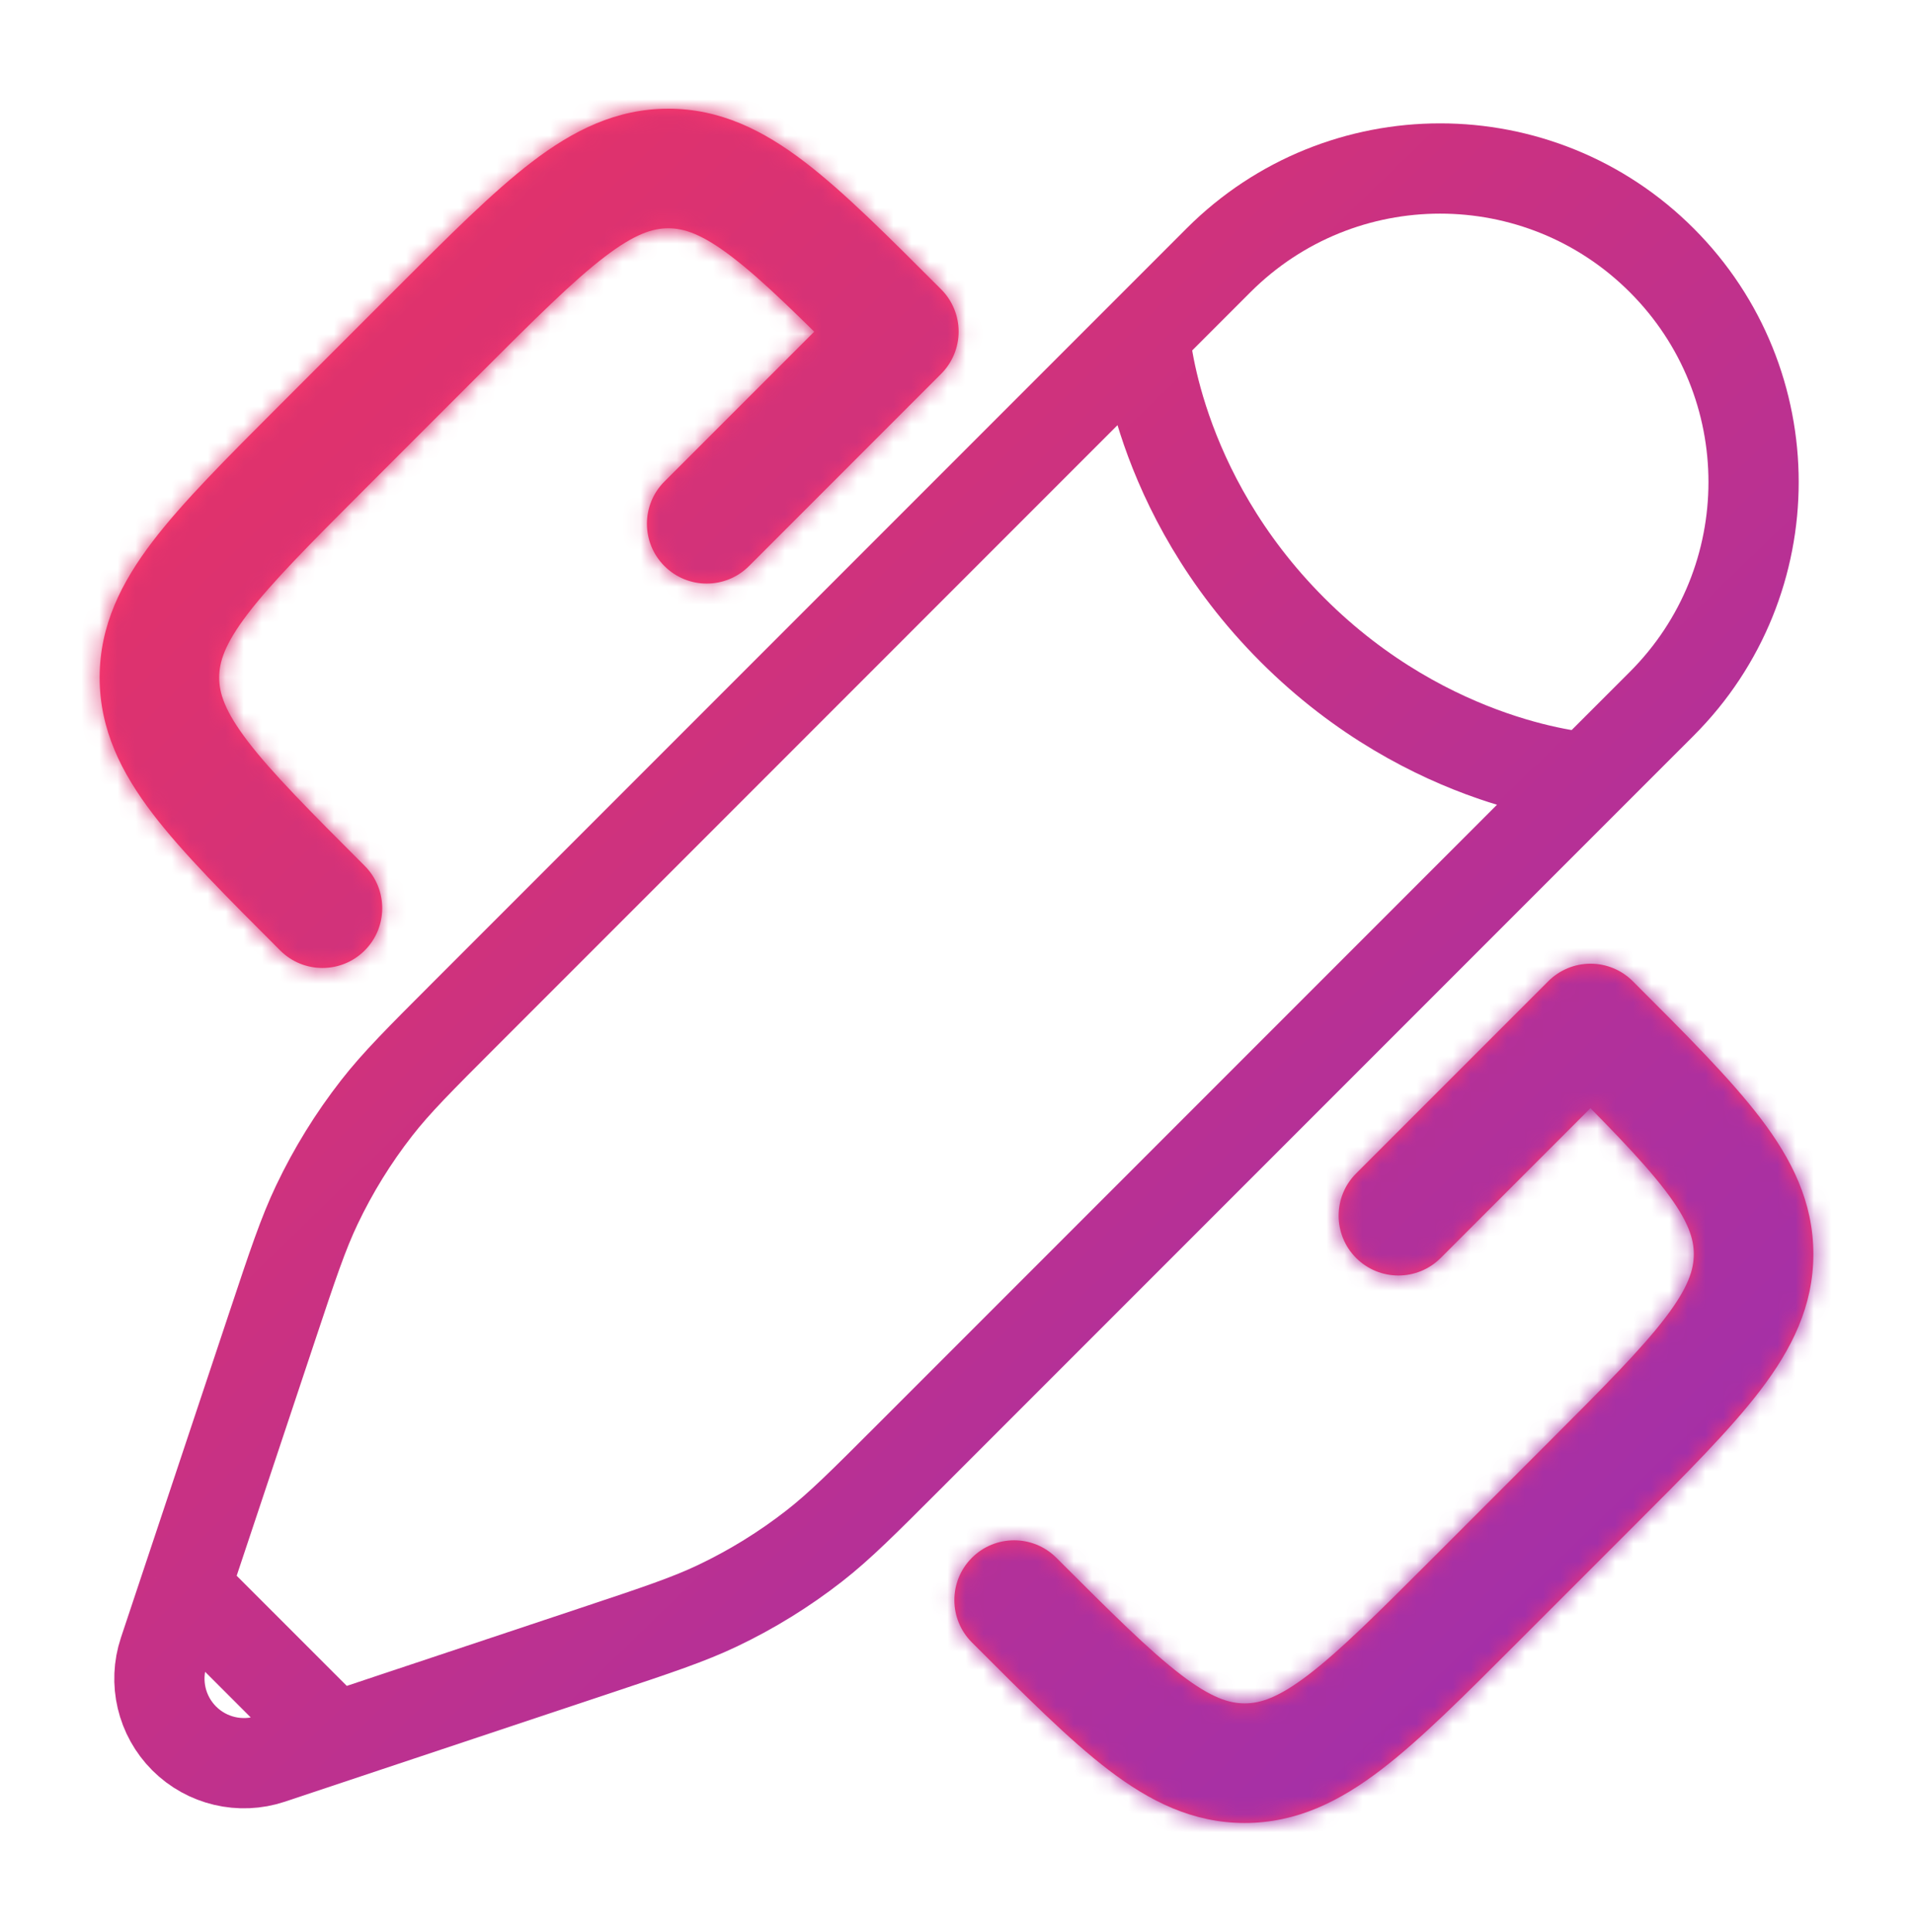
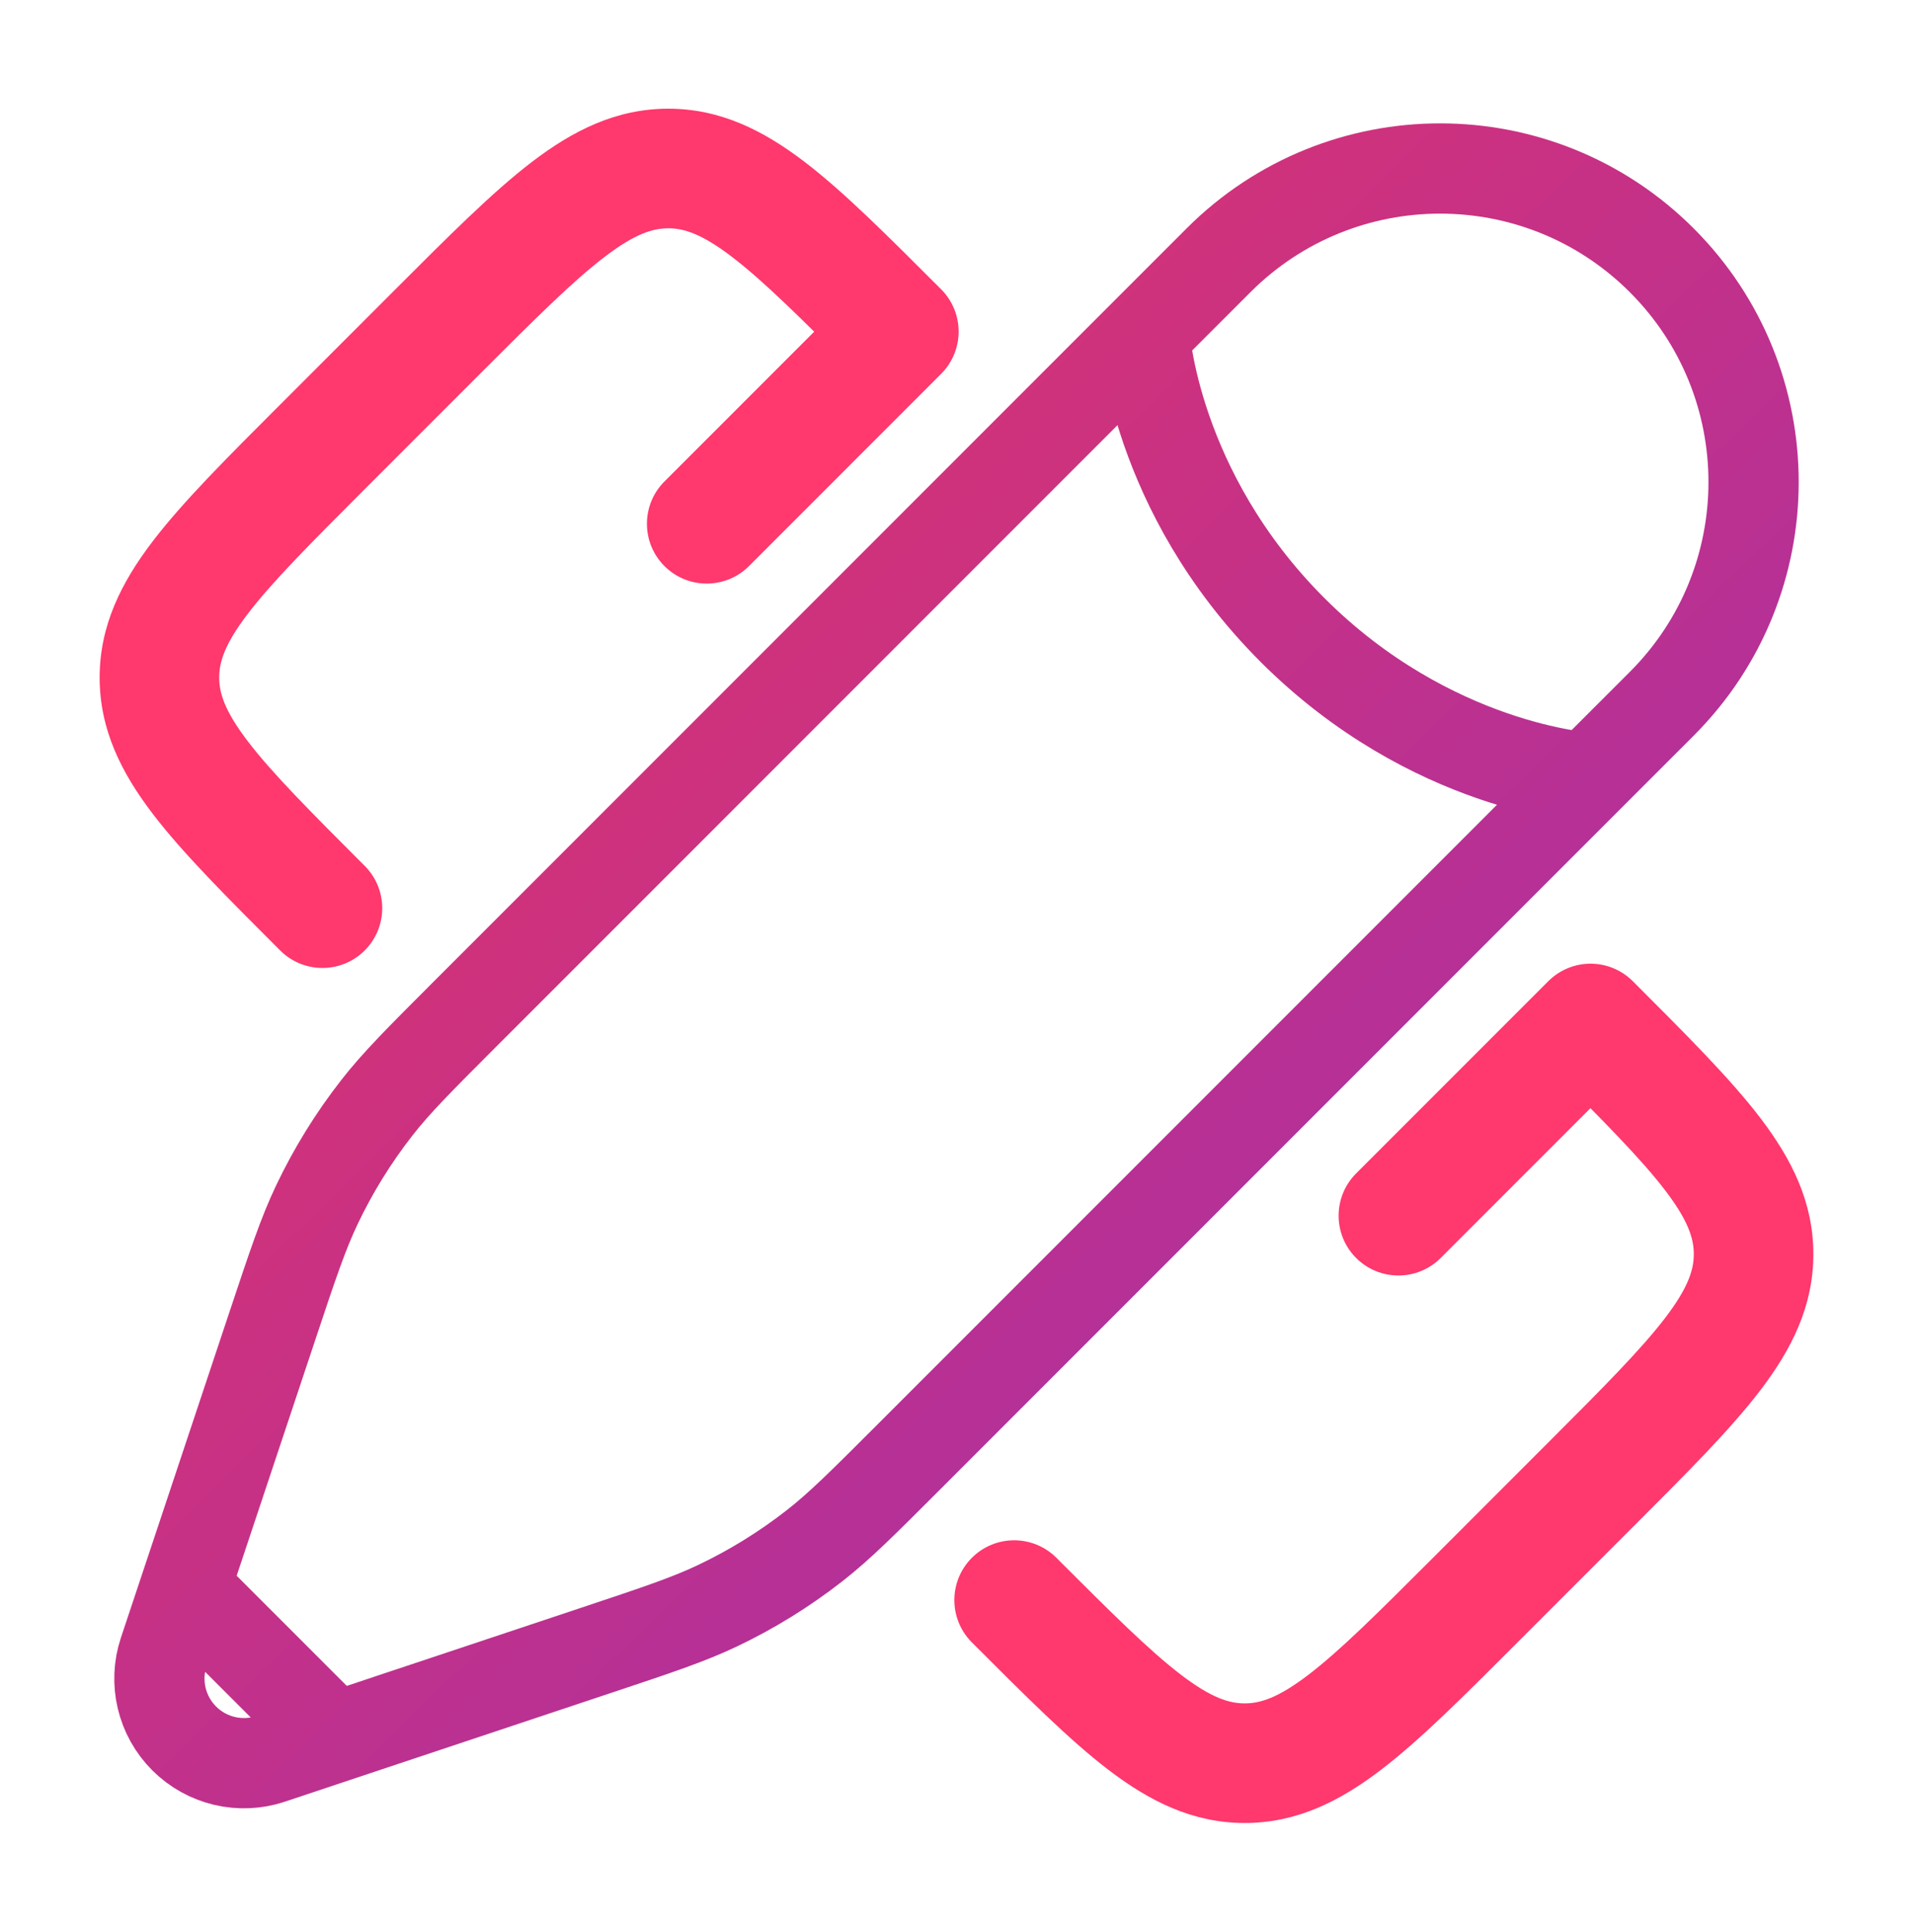
<svg xmlns="http://www.w3.org/2000/svg" width="106" height="107" viewBox="0 0 106 107" fill="none">
  <mask id="path-1-inside-1_166_105" fill="white">
-     <path d="M58.536 86.291C57.242 84.997 55.145 84.997 53.851 86.291C52.558 87.584 52.558 89.682 53.851 90.975L58.536 86.291ZM15.524 52.648C16.818 53.942 18.915 53.942 20.209 52.648C21.503 51.355 21.503 49.257 20.209 47.964L15.524 52.648ZM49.806 18.367L52.148 20.709C52.769 20.088 53.118 19.246 53.118 18.367C53.118 17.489 52.769 16.646 52.148 16.025L49.806 18.367ZM88.132 56.694L90.475 54.352C89.854 53.731 89.011 53.381 88.132 53.381C87.254 53.381 86.412 53.731 85.79 54.352L88.132 56.694ZM36.817 26.671C35.523 27.965 35.523 30.062 36.817 31.356C38.111 32.649 40.208 32.649 41.502 31.356L36.817 26.671ZM75.144 64.998C73.85 66.292 73.85 68.389 75.144 69.683C76.438 70.976 78.535 70.976 79.829 69.683L75.144 64.998ZM21.912 16.025L15.524 22.413L20.209 27.097L26.597 20.709L21.912 16.025ZM84.087 90.975L90.475 84.588L85.79 79.903L79.403 86.291L84.087 90.975ZM53.851 90.975C56.796 93.921 59.236 96.37 61.427 98.042C63.696 99.772 66.083 100.979 68.969 100.979V94.354C68.114 94.354 67.125 94.056 65.446 92.775C63.691 91.436 61.614 89.368 58.536 86.291L53.851 90.975ZM79.403 86.291C76.325 89.368 74.248 91.436 72.493 92.775C70.814 94.056 69.825 94.354 68.969 94.354V100.979C71.856 100.979 74.243 99.772 76.511 98.042C78.703 96.37 81.142 93.921 84.087 90.975L79.403 86.291ZM15.524 22.413C12.579 25.358 10.13 27.797 8.458 29.989C6.727 32.257 5.521 34.644 5.521 37.531H12.146C12.146 36.675 12.444 35.686 13.725 34.007C15.064 32.252 17.132 30.175 20.209 27.097L15.524 22.413ZM20.209 47.964C17.132 44.886 15.064 42.809 13.725 41.054C12.444 39.375 12.146 38.386 12.146 37.531H5.521C5.521 40.417 6.727 42.804 8.458 45.073C10.13 47.264 12.579 49.703 15.524 52.648L20.209 47.964ZM52.148 16.025C49.203 13.08 46.764 10.63 44.572 8.958C42.304 7.228 39.917 6.021 37.03 6.021V12.646C37.886 12.646 38.875 12.944 40.553 14.225C42.309 15.565 44.386 17.632 47.463 20.709L52.148 16.025ZM26.597 20.709C29.674 17.632 31.752 15.565 33.507 14.225C35.186 12.944 36.175 12.646 37.03 12.646V6.021C34.144 6.021 31.756 7.228 29.488 8.958C27.297 10.63 24.857 13.08 21.912 16.025L26.597 20.709ZM85.79 59.036C88.868 62.114 90.935 64.191 92.274 65.946C93.555 67.625 93.854 68.614 93.854 69.469H100.479C100.479 66.583 99.272 64.196 97.541 61.928C95.869 59.736 93.42 57.297 90.475 54.352L85.79 59.036ZM90.475 84.588C93.42 81.643 95.869 79.203 97.541 77.011C99.272 74.743 100.479 72.356 100.479 69.469H93.854C93.854 70.325 93.555 71.314 92.274 72.993C90.935 74.748 88.868 76.825 85.79 79.903L90.475 84.588ZM47.463 16.025L36.817 26.671L41.502 31.356L52.148 20.709L47.463 16.025ZM85.79 54.352L75.144 64.998L79.829 69.683L90.475 59.036L85.79 54.352Z" />
-   </mask>
+     </mask>
  <path d="M58.536 86.291C57.242 84.997 55.145 84.997 53.851 86.291C52.558 87.584 52.558 89.682 53.851 90.975L58.536 86.291ZM15.524 52.648C16.818 53.942 18.915 53.942 20.209 52.648C21.503 51.355 21.503 49.257 20.209 47.964L15.524 52.648ZM49.806 18.367L52.148 20.709C52.769 20.088 53.118 19.246 53.118 18.367C53.118 17.489 52.769 16.646 52.148 16.025L49.806 18.367ZM88.132 56.694L90.475 54.352C89.854 53.731 89.011 53.381 88.132 53.381C87.254 53.381 86.412 53.731 85.79 54.352L88.132 56.694ZM36.817 26.671C35.523 27.965 35.523 30.062 36.817 31.356C38.111 32.649 40.208 32.649 41.502 31.356L36.817 26.671ZM75.144 64.998C73.85 66.292 73.85 68.389 75.144 69.683C76.438 70.976 78.535 70.976 79.829 69.683L75.144 64.998ZM21.912 16.025L15.524 22.413L20.209 27.097L26.597 20.709L21.912 16.025ZM84.087 90.975L90.475 84.588L85.79 79.903L79.403 86.291L84.087 90.975ZM53.851 90.975C56.796 93.921 59.236 96.37 61.427 98.042C63.696 99.772 66.083 100.979 68.969 100.979V94.354C68.114 94.354 67.125 94.056 65.446 92.775C63.691 91.436 61.614 89.368 58.536 86.291L53.851 90.975ZM79.403 86.291C76.325 89.368 74.248 91.436 72.493 92.775C70.814 94.056 69.825 94.354 68.969 94.354V100.979C71.856 100.979 74.243 99.772 76.511 98.042C78.703 96.37 81.142 93.921 84.087 90.975L79.403 86.291ZM15.524 22.413C12.579 25.358 10.13 27.797 8.458 29.989C6.727 32.257 5.521 34.644 5.521 37.531H12.146C12.146 36.675 12.444 35.686 13.725 34.007C15.064 32.252 17.132 30.175 20.209 27.097L15.524 22.413ZM20.209 47.964C17.132 44.886 15.064 42.809 13.725 41.054C12.444 39.375 12.146 38.386 12.146 37.531H5.521C5.521 40.417 6.727 42.804 8.458 45.073C10.13 47.264 12.579 49.703 15.524 52.648L20.209 47.964ZM52.148 16.025C49.203 13.08 46.764 10.63 44.572 8.958C42.304 7.228 39.917 6.021 37.03 6.021V12.646C37.886 12.646 38.875 12.944 40.553 14.225C42.309 15.565 44.386 17.632 47.463 20.709L52.148 16.025ZM26.597 20.709C29.674 17.632 31.752 15.565 33.507 14.225C35.186 12.944 36.175 12.646 37.03 12.646V6.021C34.144 6.021 31.756 7.228 29.488 8.958C27.297 10.63 24.857 13.08 21.912 16.025L26.597 20.709ZM85.79 59.036C88.868 62.114 90.935 64.191 92.274 65.946C93.555 67.625 93.854 68.614 93.854 69.469H100.479C100.479 66.583 99.272 64.196 97.541 61.928C95.869 59.736 93.42 57.297 90.475 54.352L85.79 59.036ZM90.475 84.588C93.42 81.643 95.869 79.203 97.541 77.011C99.272 74.743 100.479 72.356 100.479 69.469H93.854C93.854 70.325 93.555 71.314 92.274 72.993C90.935 74.748 88.868 76.825 85.79 79.903L90.475 84.588ZM47.463 16.025L36.817 26.671L41.502 31.356L52.148 20.709L47.463 16.025ZM85.79 54.352L75.144 64.998L79.829 69.683L90.475 59.036L85.79 54.352Z" fill="#FF386D" />
-   <path d="M65.636 102.761L70.321 98.076L46.751 74.506L42.066 79.19L65.636 102.761ZM69.96 100.418L72.302 102.761L95.872 79.19L93.53 76.848L69.96 100.418ZM6.082 36.54L8.424 38.882L31.994 15.312L29.652 12.97L6.082 36.54ZM8.424 36.179L3.739 40.864L27.31 64.433L31.994 59.749L8.424 36.179ZM36.04 6.582L33.697 4.24L10.127 27.81L12.469 30.152L36.04 6.582ZM99.918 70.46L97.575 68.118L74.005 91.688L76.347 94.03L99.918 70.46ZM53.287 19.571L48.602 14.886L25.032 38.456L29.717 43.141L53.287 19.571ZM91.614 57.898L86.929 53.213L63.359 76.783L68.044 81.468L91.614 57.898ZM3.739 34.198L8.424 38.882L31.994 15.312L27.309 10.627L3.739 34.198ZM38.382 8.924L33.697 4.24L10.127 27.81L14.812 32.495L38.382 8.924ZM102.26 72.802L97.575 68.118L74.005 91.688L78.69 96.373L102.26 72.802ZM67.617 98.076L72.302 102.761L95.872 79.19L91.188 74.506L67.617 98.076ZM85.636 100.979V94.354H52.302V100.979H85.636ZM5.521 54.197H12.146V20.864H5.521V54.197ZM20.363 6.021V12.646H53.697V6.021H20.363ZM93.854 86.136H100.479V52.803H93.854V86.136ZM20.209 52.648L-3.361 29.078L-3.362 29.079L20.209 52.648ZM20.209 47.964L-3.362 71.534L-3.361 71.534L20.209 47.964ZM49.806 18.367L26.235 -5.202L2.667 18.367L26.235 41.937L49.806 18.367ZM52.148 20.709L75.718 44.28L75.723 44.275L52.148 20.709ZM52.148 16.025L75.723 -7.541L75.718 -7.545L52.148 16.025ZM88.132 56.694L64.562 80.264L88.13 103.832L111.7 80.266L88.132 56.694ZM90.475 54.352L114.045 30.781L114.037 30.773L90.475 54.352ZM85.79 54.352L62.228 30.773L62.22 30.781L85.79 54.352ZM36.817 26.671L13.247 3.101L13.246 3.101L36.817 26.671ZM36.817 31.356L60.388 7.786L60.387 7.785L36.817 31.356ZM41.502 31.356L17.932 7.785L17.931 7.786L41.502 31.356ZM75.144 64.998L98.714 88.568L98.714 88.568L75.144 64.998ZM79.829 69.683L56.258 46.112L56.258 46.112L79.829 69.683ZM61.427 98.042L41.207 124.542L41.21 124.544L61.427 98.042ZM65.446 92.775L45.227 119.276L45.227 119.276L65.446 92.775ZM72.493 92.775L92.712 119.276L92.712 119.276L72.493 92.775ZM76.511 98.042L56.291 71.541H56.291L76.511 98.042ZM8.458 29.989L-18.043 9.769L-18.043 9.769L8.458 29.989ZM13.725 34.007L40.225 54.227L40.226 54.226L13.725 34.007ZM13.725 41.054L40.226 20.834L40.225 20.834L13.725 41.054ZM8.458 45.073L-18.043 65.291L-18.043 65.292L8.458 45.073ZM44.572 8.958L64.792 -17.542L64.791 -17.543L44.572 8.958ZM40.553 14.225L60.773 -12.275L60.773 -12.275L40.553 14.225ZM47.463 20.709L23.893 44.28L47.463 67.849L71.033 44.28L47.463 20.709ZM33.507 14.225L53.726 40.726L53.726 40.726L33.507 14.225ZM29.488 8.958L9.269 -17.543L9.269 -17.542L29.488 8.958ZM85.79 59.036L62.22 35.466L38.65 59.036L62.22 82.607L85.79 59.036ZM92.274 65.946L118.775 45.727L118.775 45.727L92.274 65.946ZM97.541 61.928L124.044 41.71L124.042 41.708L97.541 61.928ZM97.541 77.011L71.041 56.791V56.791L97.541 77.011ZM92.274 72.993L118.775 93.212L118.775 93.212L92.274 72.993ZM47.463 16.025L71.033 -7.546L47.463 -31.115L23.893 -7.545L47.463 16.025ZM90.475 59.036L114.045 82.607L137.616 59.036L114.045 35.466L90.475 59.036ZM82.106 62.721C67.795 48.409 44.592 48.409 30.281 62.721L77.421 109.861C65.698 121.585 46.69 121.585 34.966 109.861L82.106 62.721ZM30.281 62.721C15.97 77.032 15.97 100.235 30.281 114.546L77.421 67.405C89.145 79.129 89.145 98.137 77.421 109.861L30.281 62.721ZM-8.046 76.219C6.265 90.53 29.468 90.53 43.78 76.218L-3.362 29.079C8.363 17.354 27.371 17.355 39.095 29.078L-8.046 76.219ZM43.779 76.219C58.09 61.908 58.09 38.705 43.779 24.393L-3.361 71.534C-15.085 59.81 -15.085 40.802 -3.361 29.078L43.779 76.219ZM26.235 41.937L28.577 44.279L75.719 -2.86L73.377 -5.202L26.235 41.937ZM75.723 44.275C82.585 37.411 86.452 28.095 86.452 18.367H19.785C19.785 10.396 22.954 2.766 28.574 -2.857L75.723 44.275ZM86.452 18.367C86.452 8.64 82.585 -0.677 75.723 -7.541L28.574 39.591C22.953 33.969 19.785 26.338 19.785 18.367H86.452ZM28.577 -7.545L26.235 -5.202L73.377 41.937L75.719 39.594L28.577 -7.545ZM111.7 80.266L114.043 77.924L66.907 30.779L64.564 33.121L111.7 80.266ZM114.037 30.773C107.174 23.915 97.86 20.048 88.132 20.048V86.715C80.162 86.715 72.534 83.546 66.913 77.93L114.037 30.773ZM88.132 20.048C78.4 20.048 69.088 23.918 62.228 30.773L109.352 77.93C103.735 83.543 96.108 86.715 88.132 86.715V20.048ZM62.22 77.922L64.562 80.264L111.703 33.123L109.361 30.781L62.22 77.922ZM13.246 3.101C-1.064 17.412 -1.064 40.615 13.247 54.926L60.387 7.785C72.112 19.51 72.111 38.517 60.388 50.241L13.246 3.101ZM13.246 54.925C27.558 69.237 50.761 69.237 65.072 54.925L17.931 7.786C29.655 -3.938 48.664 -3.938 60.388 7.786L13.246 54.925ZM51.574 41.428C37.263 55.739 37.263 78.942 51.574 93.253L98.714 46.112C110.438 57.836 110.438 76.844 98.714 88.568L51.574 41.428ZM51.574 93.253C65.885 107.564 89.088 107.564 103.399 93.253L56.258 46.112C67.982 34.389 86.99 34.389 98.714 46.112L51.574 93.253ZM-1.658 -7.545L-8.046 -1.158L39.095 45.983L45.483 39.595L-1.658 -7.545ZM43.779 50.667L50.167 44.28L3.027 -2.861L-3.361 3.527L43.779 50.667ZM107.657 114.546L114.045 108.158L66.905 61.017L60.517 67.405L107.657 114.546ZM62.22 56.333L55.832 62.721L102.973 109.861L109.361 103.473L62.22 56.333ZM30.281 114.546C32.578 116.843 36.825 121.198 41.207 124.542L81.647 71.541C81.93 71.758 81.763 71.658 80.881 70.82C80.005 69.988 78.995 68.979 77.421 67.405L30.281 114.546ZM41.21 124.544C46.426 128.523 55.851 134.313 68.969 134.313V67.646C76.314 67.646 80.965 71.021 81.644 71.539L41.21 124.544ZM68.969 61.021C72.975 61.021 76.864 61.83 80.325 63.271C83.284 64.502 85.136 65.87 85.665 66.274L45.227 119.276C49.901 122.842 57.921 127.688 68.969 127.688V61.021ZM85.665 66.274C86.2 66.682 86.251 66.785 85.465 66.037C84.699 65.308 83.718 64.333 82.106 62.721L34.966 109.861C37.356 112.251 41.27 116.257 45.227 119.276L85.665 66.274ZM55.832 62.721C54.22 64.333 53.239 65.308 52.474 66.037C51.687 66.785 51.739 66.682 52.273 66.274L92.712 119.276C96.668 116.257 100.582 112.251 102.973 109.861L55.832 62.721ZM52.274 66.274C52.804 65.869 54.657 64.501 57.616 63.27C61.076 61.83 64.964 61.021 68.969 61.021V127.688C80.015 127.688 88.034 122.845 92.712 119.276L52.274 66.274ZM68.969 134.313C82.087 134.313 91.513 128.524 96.731 124.542L56.291 71.541C56.973 71.021 61.625 67.646 68.969 67.646V134.313ZM96.731 124.542C101.112 121.199 105.358 116.845 107.657 114.546L60.517 67.405C58.944 68.978 57.934 69.988 57.058 70.819C56.177 71.657 56.008 71.757 56.291 71.541L96.731 124.542ZM-8.046 -1.158C-10.342 1.139 -14.699 5.386 -18.043 9.769L34.959 50.208C34.742 50.492 34.841 50.325 35.679 49.443C36.511 48.567 37.521 47.557 39.095 45.983L-8.046 -1.158ZM-18.043 9.769C-22.025 14.988 -27.813 24.414 -27.813 37.531H38.854C38.854 44.874 35.48 49.525 34.959 50.208L-18.043 9.769ZM45.479 37.531C45.479 41.537 44.669 45.426 43.229 48.886C41.998 51.845 40.63 53.697 40.225 54.227L-12.775 13.787C-16.343 18.463 -21.188 26.483 -21.188 37.531H45.479ZM40.226 54.226C39.818 54.761 39.715 54.812 40.464 54.025C41.192 53.26 42.167 52.279 43.779 50.667L-3.361 3.527C-5.753 5.919 -9.757 9.832 -12.776 13.788L40.226 54.226ZM43.78 24.394C42.167 22.782 41.192 21.801 40.463 21.035C39.715 20.249 39.818 20.3 40.226 20.834L-12.776 61.273C-9.757 65.229 -5.752 69.143 -3.362 71.534L43.78 24.394ZM40.225 20.834C40.63 21.364 41.998 23.216 43.229 26.175C44.669 29.635 45.479 33.525 45.479 37.531H-21.188C-21.188 48.578 -16.343 56.598 -12.775 61.273L40.225 20.834ZM-27.813 37.531C-27.813 50.647 -22.025 60.073 -18.043 65.291L34.959 24.854C35.48 25.536 38.854 30.187 38.854 37.531H-27.813ZM-18.043 65.292C-14.699 69.675 -10.342 73.923 -8.046 76.219L39.095 29.078C37.52 27.504 36.511 26.494 35.679 25.618C34.841 24.736 34.742 24.569 34.959 24.853L-18.043 65.292ZM75.718 -7.545C73.423 -9.841 69.174 -14.198 64.792 -17.542L24.353 35.459C24.069 35.242 24.236 35.341 25.118 36.179C25.993 37.011 27.004 38.021 28.578 39.595L75.718 -7.545ZM64.791 -17.543C59.572 -21.524 50.147 -27.312 37.03 -27.312V39.354C29.686 39.354 25.036 35.98 24.354 35.46L64.791 -17.543ZM37.03 45.979C33.024 45.979 29.135 45.17 25.675 43.73C22.716 42.498 20.864 41.13 20.334 40.726L60.773 -12.275C56.098 -15.842 48.078 -20.688 37.03 -20.688V45.979ZM20.334 40.726C19.799 40.318 19.748 40.215 20.535 40.964C21.301 41.692 22.281 42.668 23.893 44.28L71.033 -2.861C68.643 -5.252 64.729 -9.257 60.773 -12.275L20.334 40.726ZM71.033 44.28L75.718 39.596L28.578 -7.546L23.894 -2.861L71.033 44.28ZM50.167 44.28C51.779 42.668 52.76 41.693 53.525 40.964C54.312 40.216 54.261 40.319 53.726 40.726L13.288 -12.276C9.331 -9.257 5.418 -5.252 3.027 -2.861L50.167 44.28ZM53.726 40.726C53.197 41.13 51.345 42.498 48.386 43.73C44.926 45.17 41.037 45.979 37.03 45.979V-20.688C25.982 -20.688 17.962 -15.842 13.288 -12.275L53.726 40.726ZM37.03 -27.312C23.913 -27.312 14.488 -21.524 9.269 -17.543L49.708 35.459C49.025 35.98 44.374 39.354 37.03 39.354V-27.312ZM9.269 -17.542C4.886 -14.198 0.638 -9.842 -1.658 -7.545L45.483 39.595C47.057 38.021 48.067 37.011 48.943 36.179C49.825 35.342 49.992 35.242 49.708 35.459L9.269 -17.542ZM62.22 82.607C63.832 84.219 64.808 85.199 65.536 85.965C66.285 86.752 66.182 86.7 65.773 86.165L118.775 45.727C115.757 41.77 111.751 37.856 109.361 35.466L62.22 82.607ZM65.773 86.165C65.37 85.636 64.002 83.784 62.77 80.825C61.33 77.364 60.52 73.475 60.52 69.469H127.187C127.187 58.421 122.342 50.402 118.775 45.727L65.773 86.165ZM133.812 69.469C133.812 56.351 128.023 46.926 124.044 41.71L71.039 82.145C70.521 81.466 67.145 76.815 67.145 69.469H133.812ZM124.042 41.708C120.698 37.325 116.343 33.079 114.045 30.781L66.905 77.922C68.478 79.495 69.488 80.506 70.32 81.381C71.157 82.263 71.257 82.431 71.041 82.147L124.042 41.708ZM66.905 30.781L62.22 35.466L109.361 82.607L114.045 77.922L66.905 30.781ZM114.045 108.158C116.345 105.858 120.699 101.613 124.042 97.231L71.041 56.791C71.257 56.509 71.156 56.677 70.319 57.559C69.487 58.434 68.478 59.445 66.905 61.017L114.045 108.158ZM124.042 97.231C128.023 92.013 133.812 82.587 133.812 69.469H67.145C67.145 62.125 70.52 57.474 71.041 56.791L124.042 97.231ZM60.52 69.469C60.52 65.465 61.33 61.576 62.769 58.116C64.001 55.157 65.369 53.304 65.773 52.774L118.775 93.212C122.344 88.534 127.187 80.515 127.187 69.469H60.52ZM65.773 52.774C66.182 52.239 66.285 52.188 65.536 52.974C64.808 53.74 63.832 54.721 62.22 56.333L109.361 103.473C111.751 101.083 115.757 97.169 118.775 93.212L65.773 52.774ZM23.893 -7.545L13.247 3.101L60.388 50.241L71.034 39.595L23.893 -7.545ZM65.072 54.926L75.718 44.28L28.578 -2.861L17.932 7.785L65.072 54.926ZM75.718 -2.861L71.033 -7.546L23.894 39.596L28.578 44.28L75.718 -2.861ZM62.22 30.781L51.574 41.428L98.714 88.568L109.361 77.922L62.22 30.781ZM103.399 93.253L114.045 82.607L66.905 35.466L56.258 46.112L103.399 93.253ZM114.045 35.466L109.361 30.781L62.22 77.922L66.905 82.607L114.045 35.466Z" fill="url(#paint0_linear_166_105)" mask="url(#path-1-inside-1_166_105)" />
  <path d="M63.423 18.514L67.517 14.42C74.299 7.638 85.297 7.638 92.079 14.42C98.862 21.203 98.862 32.2 92.079 38.983L87.985 43.076M63.423 18.514C63.423 18.514 63.935 27.213 71.611 34.889C79.286 42.565 87.985 43.076 87.985 43.076M63.423 18.514L25.788 56.15C23.239 58.699 21.964 59.973 20.868 61.379C19.575 63.036 18.466 64.83 17.562 66.728C16.795 68.337 16.225 70.047 15.085 73.467L11.435 84.417L10.254 87.959M87.985 43.076L50.35 80.712C47.801 83.261 46.527 84.535 45.121 85.632C43.463 86.925 41.67 88.034 39.772 88.938C38.163 89.705 36.453 90.275 33.033 91.415L22.083 95.064L18.541 96.245M10.254 87.959L9.073 91.502C8.512 93.185 8.95 95.04 10.205 96.295C11.459 97.549 13.315 97.987 14.998 97.427L18.541 96.245M10.254 87.959L18.541 96.245" stroke="url(#paint1_linear_166_105)" stroke-width="5" />
  <defs>
    <linearGradient id="paint0_linear_166_105" x1="9.026" y1="8.316" x2="96.375" y2="98.524" gradientUnits="userSpaceOnUse">
      <stop stop-color="#E93363" />
      <stop offset="1" stop-color="#9C2FB0" />
    </linearGradient>
    <linearGradient id="paint1_linear_166_105" x1="12.094" y1="11.468" x2="93.349" y2="95.383" gradientUnits="userSpaceOnUse">
      <stop stop-color="#E93363" />
      <stop offset="1" stop-color="#9C2FB0" />
    </linearGradient>
  </defs>
</svg>